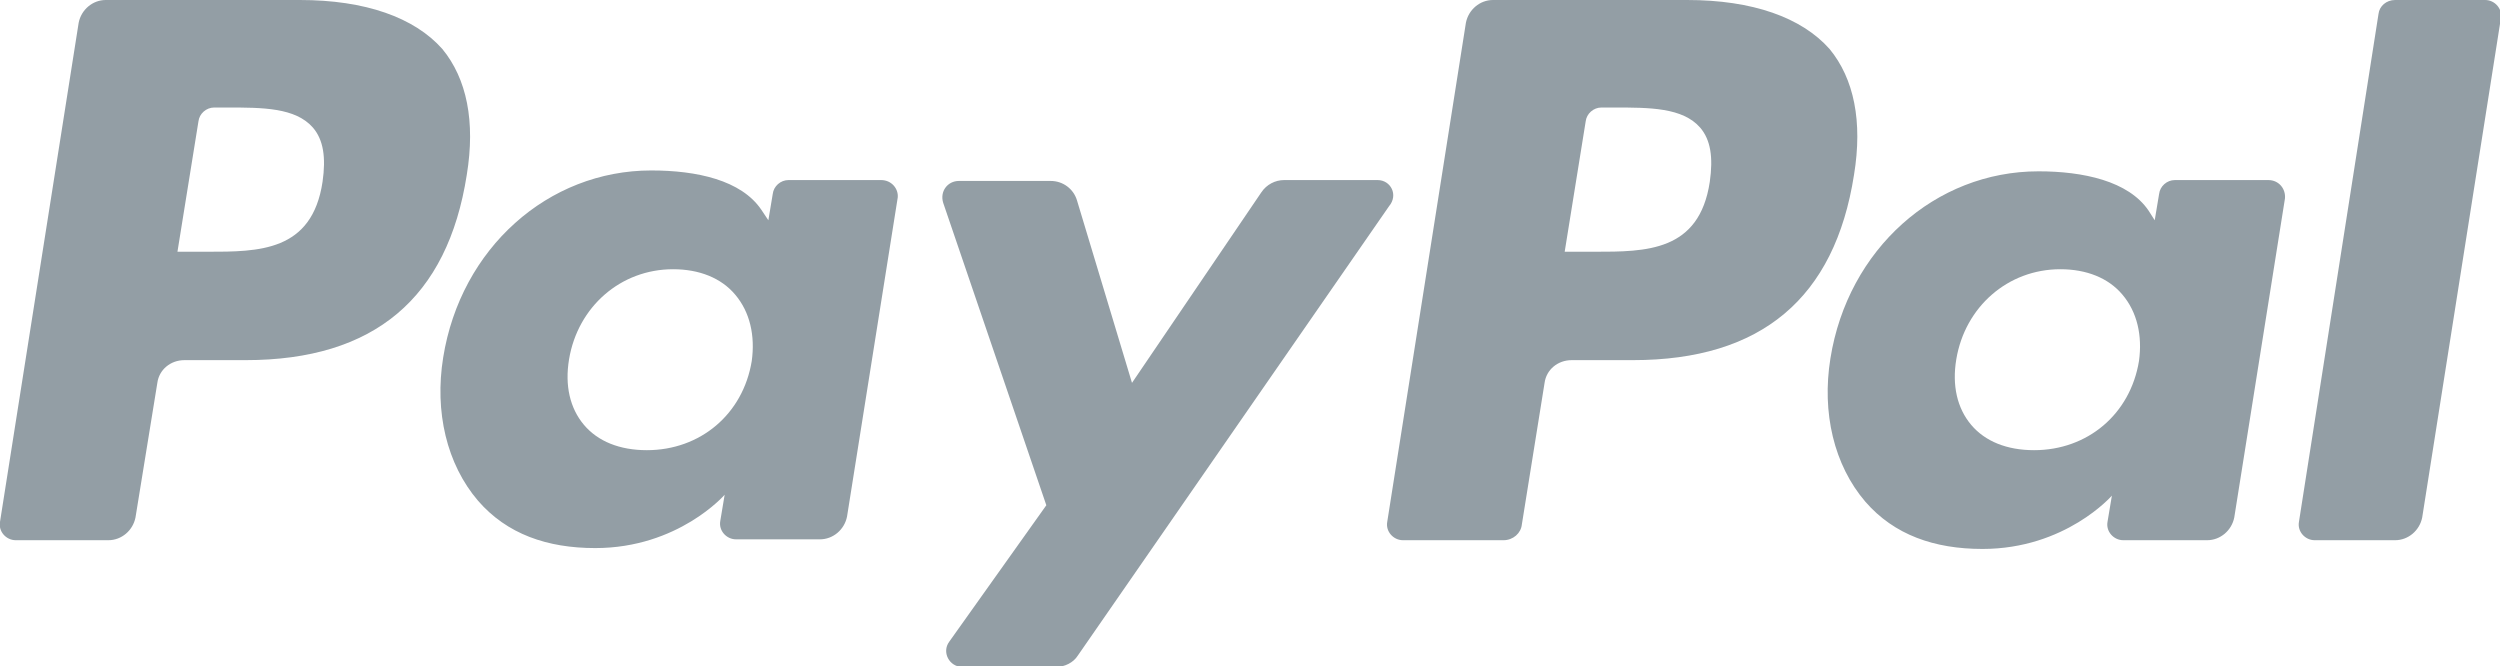
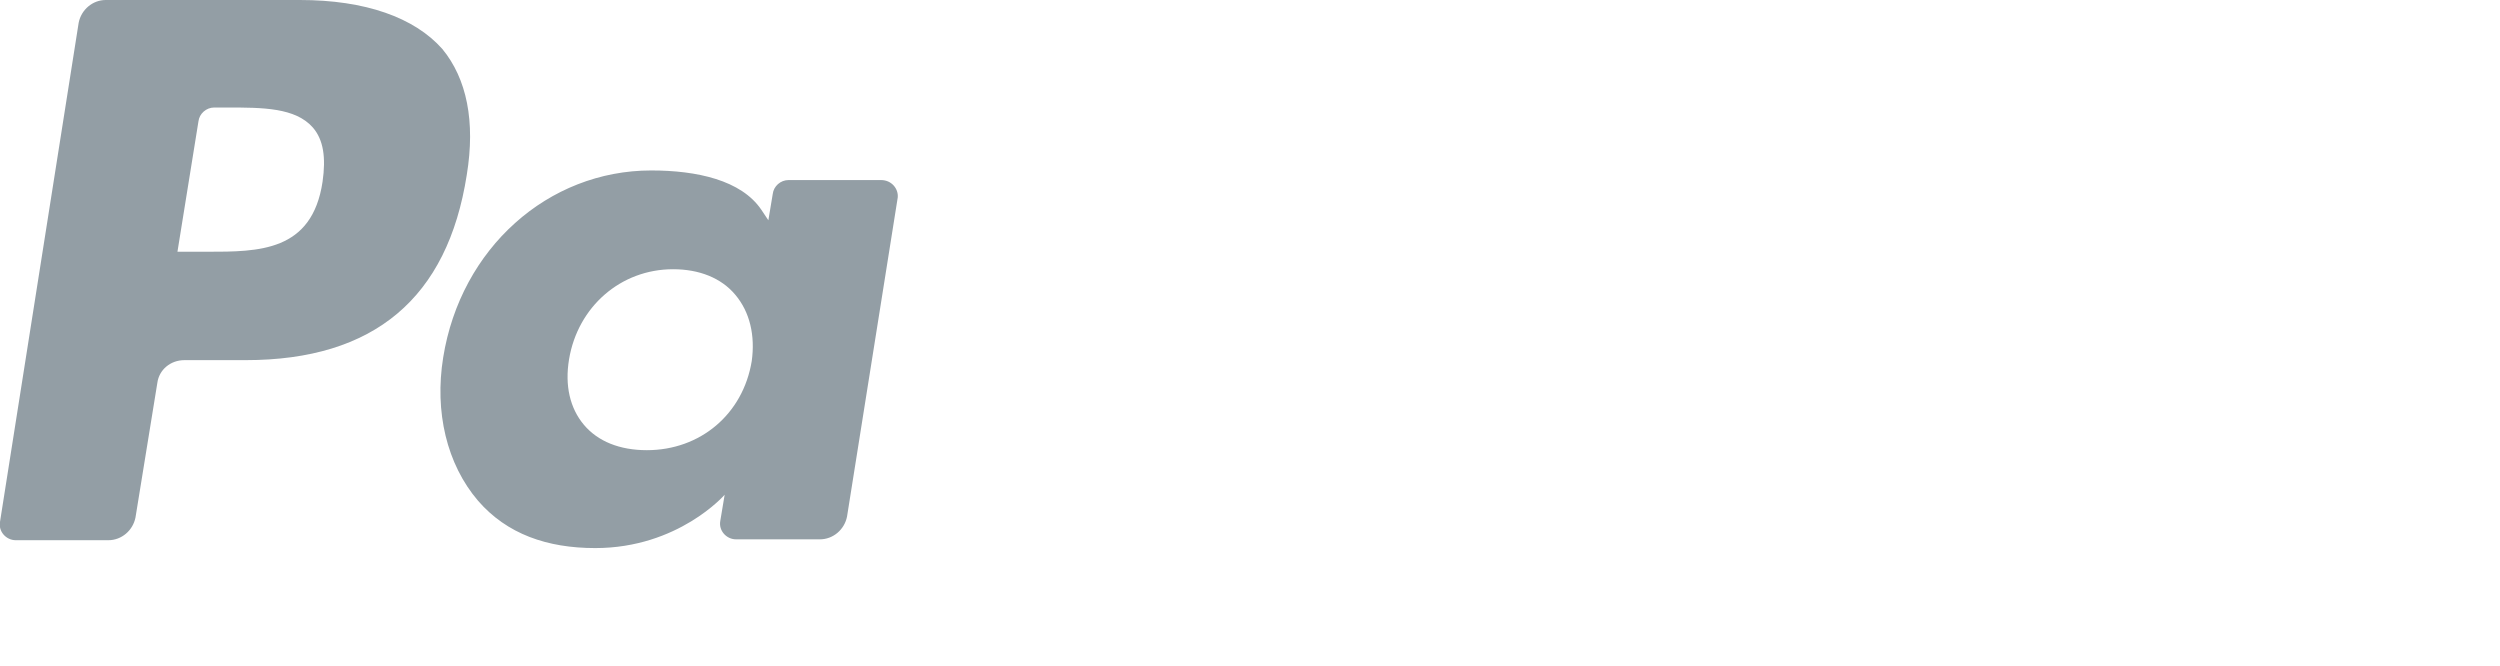
<svg xmlns="http://www.w3.org/2000/svg" version="1.1" id="Layer_1" x="0px" y="0px" viewBox="0 0 286 76.2" style="enable-background:new 0 0 286 76.2;" xml:space="preserve">
  <style type="text/css"> .st0{fill:#939EA5;} </style>
  <g id="Layer_1_1_">
    <g>
      <g>
        <g>
          <g>
-             <path class="st0" d="M193,0h-22.2c-1.5,0-2.8,1.1-3.1,2.6l-9,57.1c-0.2,1.1,0.7,2.1,1.8,2.1H172c1.1,0,2-0.8,2.1-1.8l2.6-16.2 c0.2-1.5,1.5-2.6,3.1-2.6h7c14.7,0,23.1-7.1,25.3-21.2c1-6.1,0-11-2.8-14.4C206.1,2,200.5,0,193,0z M195.6,20.8 c-1.2,8-7.3,8-13.2,8H179l2.4-14.9c0.1-0.9,0.9-1.6,1.8-1.6h1.5c4,0,7.8,0,9.8,2.3C195.7,16,196,18,195.6,20.8z" />
            <path class="st0" d="M34.3,0H12.1C10.6,0,9.3,1.1,9,2.6L0,59.7c-0.2,1.1,0.7,2.1,1.8,2.1h10.6c1.5,0,2.8-1.1,3.1-2.6L18,43.8 c0.2-1.5,1.5-2.6,3.1-2.6h7c14.7,0,23.1-7.1,25.3-21.2c1-6.1,0-11-2.8-14.4C47.4,2,41.8,0,34.3,0z M36.9,20.8 c-1.2,8-7.3,8-13.2,8h-3.4l2.4-14.9c0.1-0.9,0.9-1.6,1.8-1.6H26c4,0,7.8,0,9.8,2.3C37,16,37.3,18,36.9,20.8z" />
            <path class="st0" d="M100.8,20.6H90.2c-0.9,0-1.7,0.7-1.8,1.6l-0.5,3L87.1,24c-2.3-3.4-7.4-4.5-12.6-4.5 c-11.8,0-21.8,8.9-23.8,21.4c-1,6.2,0.4,12.2,4,16.4c3.3,3.8,7.9,5.4,13.4,5.4c9.5,0,14.8-6.1,14.8-6.1l-0.5,3 c-0.2,1.1,0.7,2.1,1.8,2.1h9.6c1.5,0,2.8-1.1,3.1-2.6l5.8-36.5C102.8,21.6,102,20.6,100.8,20.6z M86,41.3 c-1,6.1-5.9,10.2-12,10.2c-3.1,0-5.6-1-7.2-2.9c-1.6-1.9-2.2-4.5-1.7-7.5c1-6,5.9-10.3,11.9-10.3c3,0,5.5,1,7.1,2.9 C85.8,35.7,86.4,38.4,86,41.3z" />
-             <path class="st0" d="M259.5,20.6h-10.7c-0.9,0-1.7,0.7-1.8,1.6l-0.5,3l-0.7-1.1c-2.3-3.4-7.5-4.5-12.6-4.5 c-11.8,0-21.8,8.9-23.8,21.4c-1,6.2,0.4,12.2,4,16.4c3.3,3.8,7.9,5.4,13.4,5.4c9.5,0,14.8-6.1,14.8-6.1l-0.5,3 c-0.2,1.1,0.7,2.1,1.8,2.1h9.6c1.5,0,2.8-1.1,3.1-2.6l5.8-36.5C261.5,21.6,260.7,20.6,259.5,20.6z M244.7,41.3 c-1,6.1-5.9,10.2-12,10.2c-3.1,0-5.6-1-7.2-2.9c-1.6-1.9-2.2-4.5-1.7-7.5c1-6,5.9-10.3,11.9-10.3c3,0,5.5,1,7.1,2.9 C244.5,35.7,245.1,38.4,244.7,41.3z" />
-             <path class="st0" d="M157.6,20.6h-10.7c-1,0-2,0.5-2.6,1.4l-14.8,21.8l-6.3-20.9c-0.4-1.3-1.6-2.2-3-2.2h-10.5 c-1.3,0-2.2,1.2-1.8,2.5l11.8,34.6l-11.1,15.6c-0.9,1.2,0,2.9,1.5,2.9h10.7c1,0,2-0.5,2.5-1.3l35.6-51.4 C160,22.3,159.1,20.6,157.6,20.6z" />
-             <path class="st0" d="M272.1,1.6l-9.1,58.1c-0.2,1.1,0.7,2.1,1.8,2.1h9.2c1.5,0,2.8-1.1,3.1-2.6l9-57.1c0.2-1.1-0.7-2.1-1.8-2.1 h-10.3C273,0,272.2,0.7,272.1,1.6z" />
          </g>
        </g>
      </g>
    </g>
  </g>
  <g id="Layer_2_00000062189848533180584680000007390291218041993133_"> </g>
</svg>